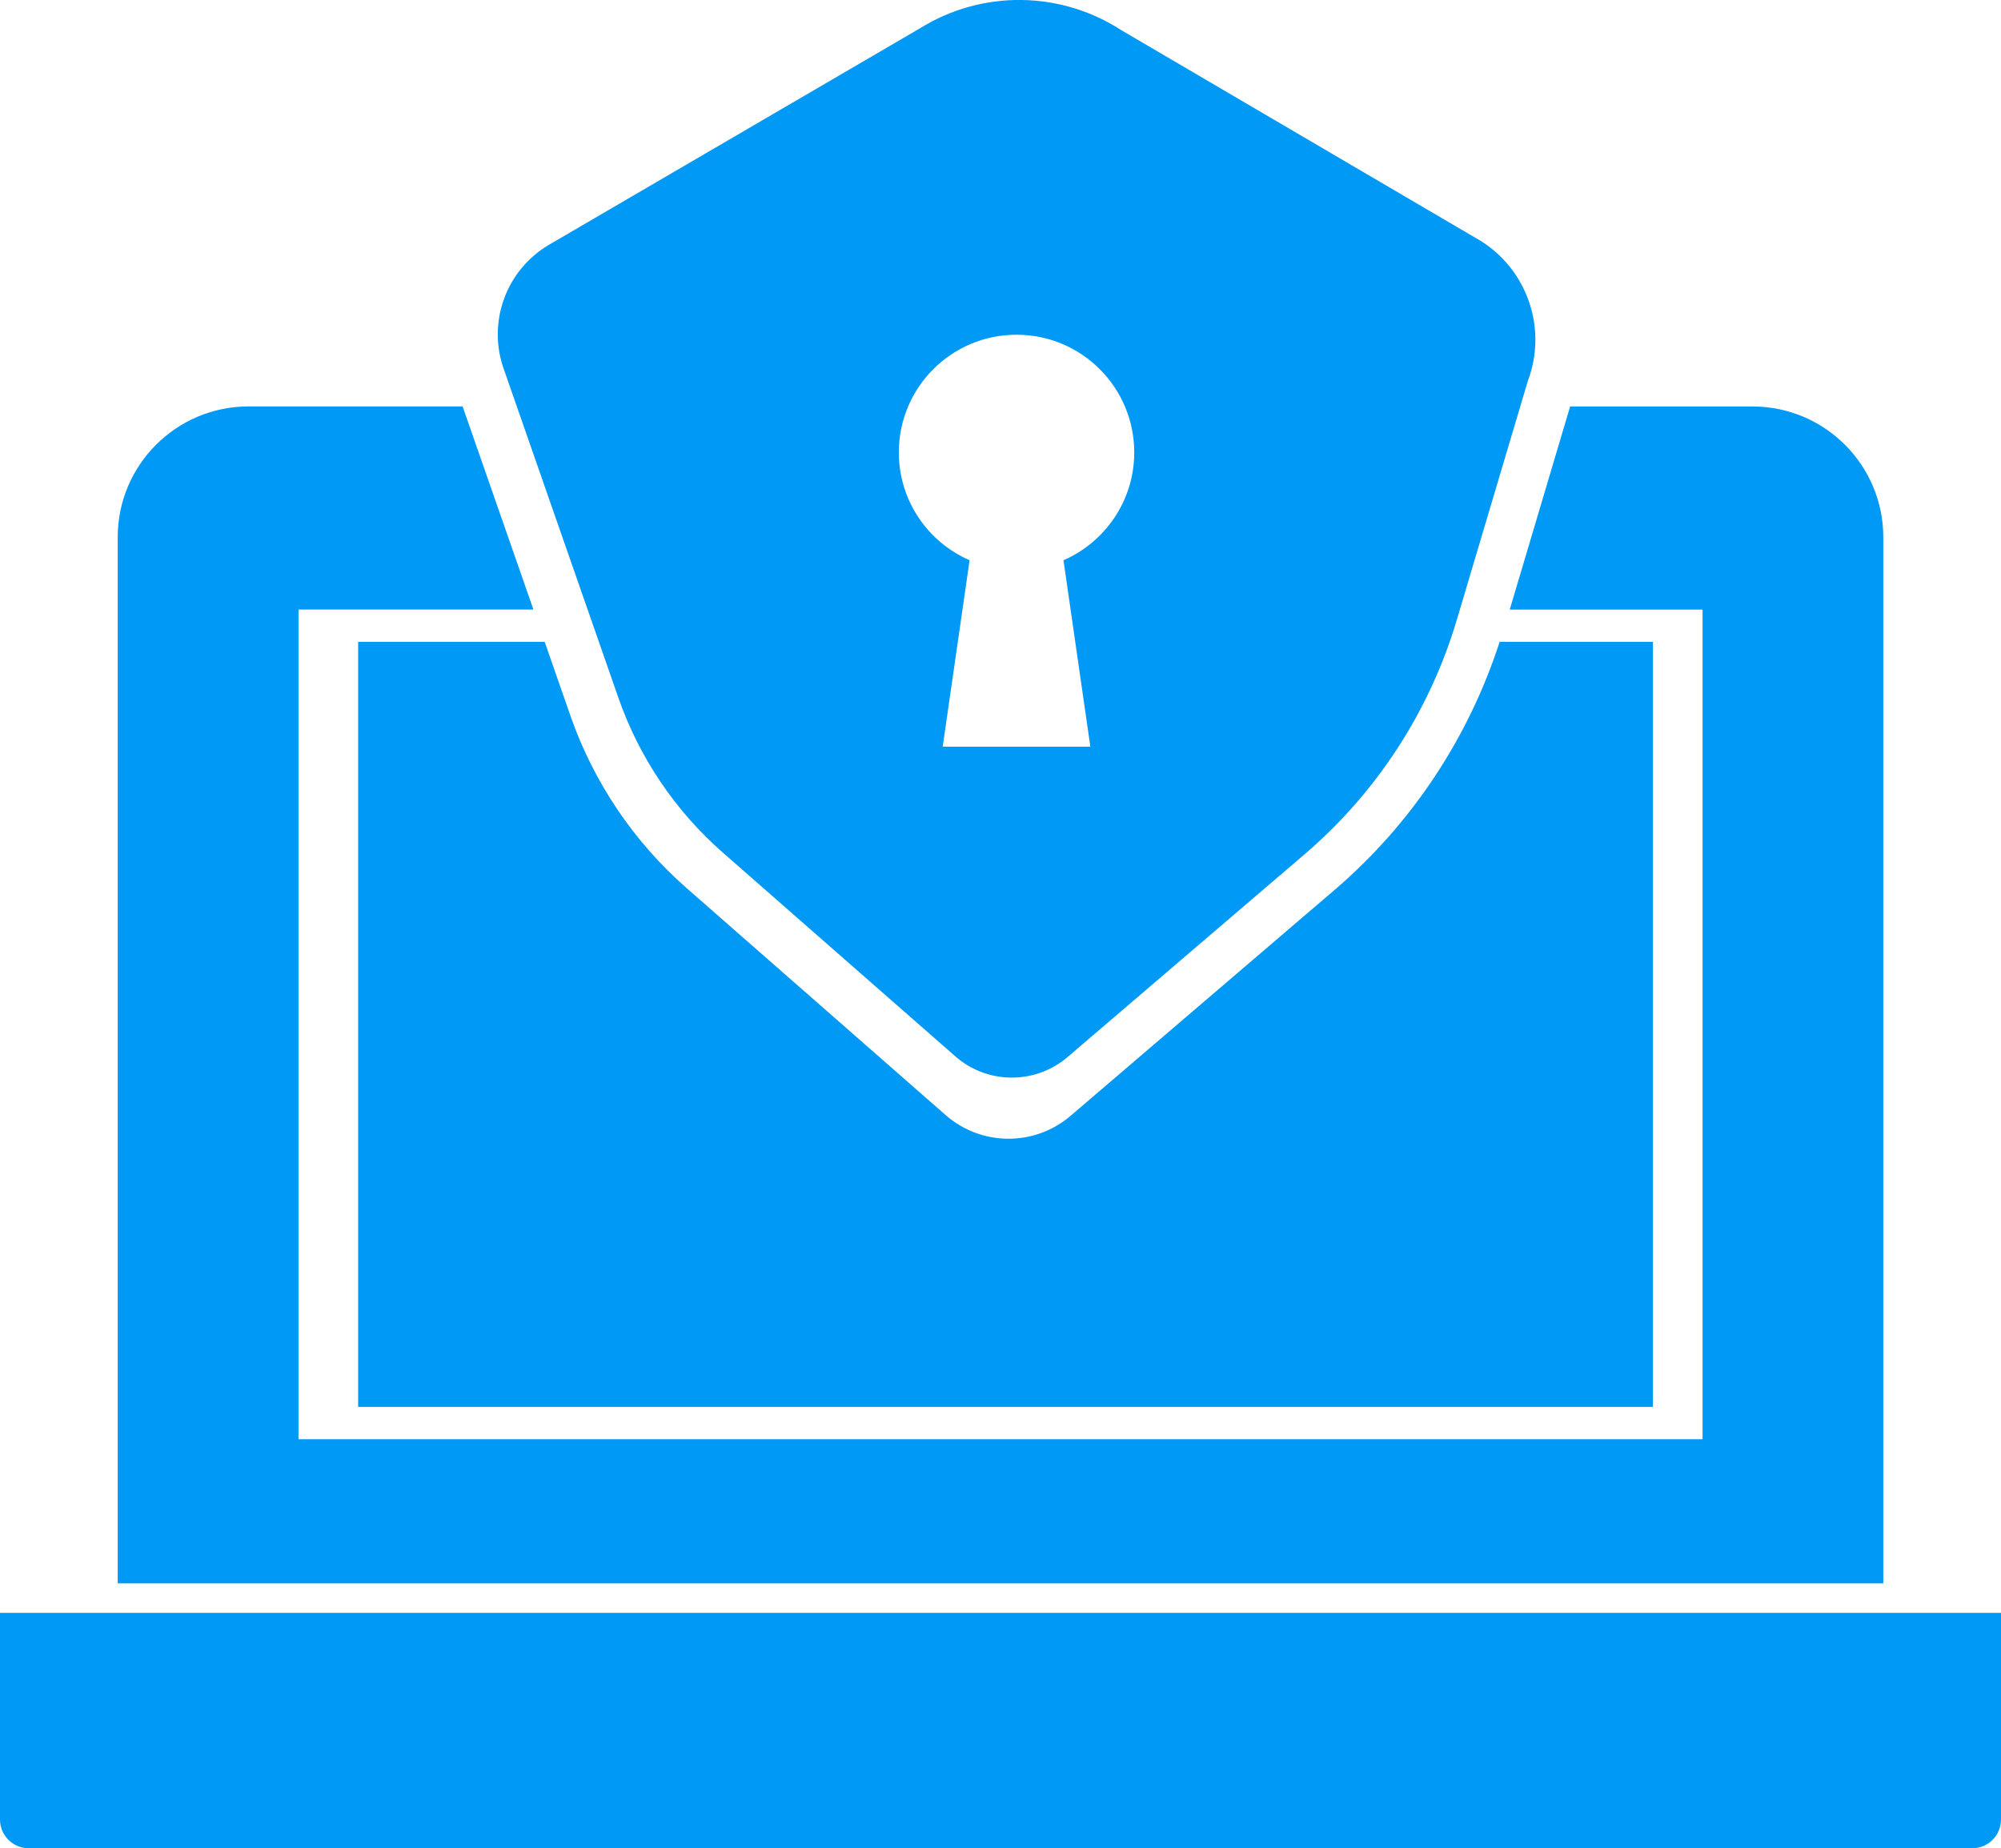
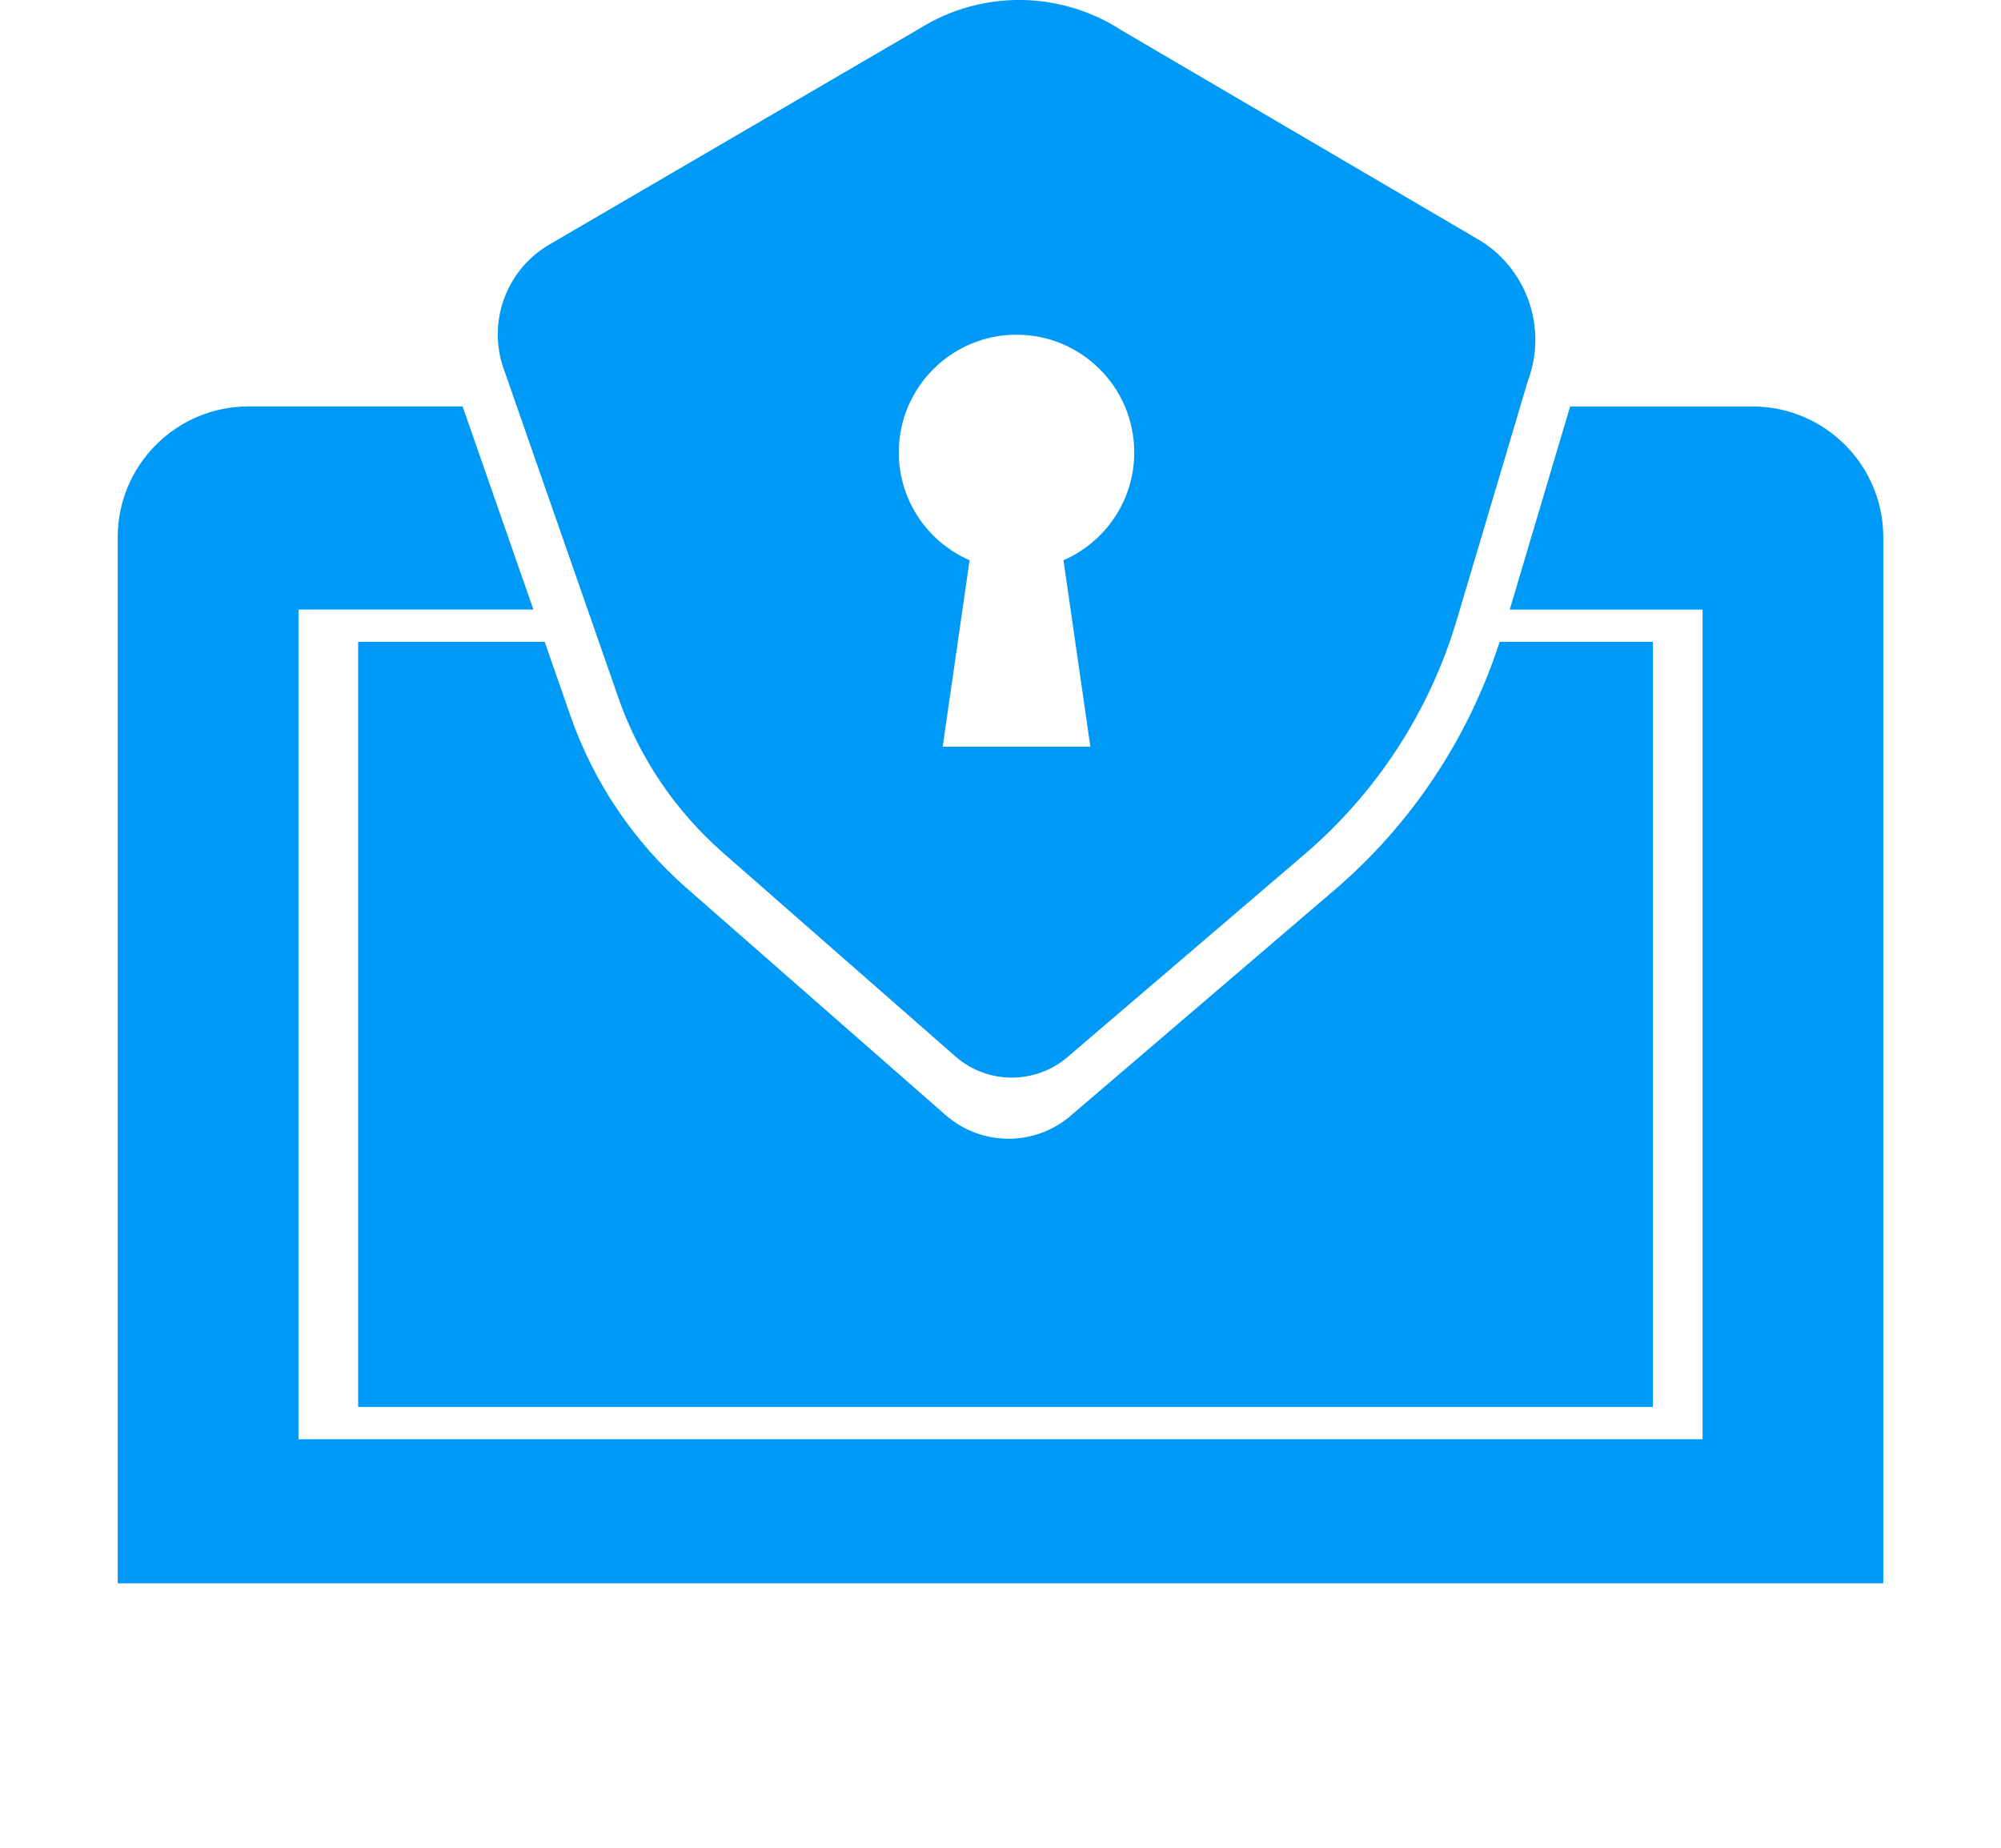
<svg xmlns="http://www.w3.org/2000/svg" id="Capa_2" data-name="Capa 2" viewBox="0 0 358.85 331.48">
  <defs>
    <style>
      .cls-1 {
        fill: #0099f5;
      }
    </style>
  </defs>
  <g id="Capa_1-2" data-name="Capa 1">
    <g>
      <path class="cls-1" d="M264.99,42.88L201.14,5.44c-10.99-7.14-25.12-7.27-36.23-.32l-66.39,38.74c-7.85,4.58-11.25,14.15-8.06,22.66l20.43,58.6c3.74,10.74,10.21,20.32,18.76,27.81l41.68,36.53c5.74,5.03,14.32,5.08,20.12.12l42.52-36.38c12.95-11.08,22.42-25.67,27.28-42.01l12.76-42.91c3.58-9.53-.23-20.26-9.01-25.41ZM190.72,100.48l4.82,33.43h-26.48l4.82-33.43c-7.46-3.25-12.69-10.68-12.69-19.34,0-11.66,9.45-21.11,21.11-21.11s21.11,9.45,21.11,21.11c0,8.66-5.23,16.08-12.69,19.34Z" />
-       <path class="cls-1" d="M0,289.26h358.85v37.06c0,2.85-2.31,5.16-5.16,5.16H5.16C2.31,331.48,0,329.17,0,326.32v-37.06H0Z" />
      <path class="cls-1" d="M314.28,72.9h-32.7l-10.83,36.43h34.58v148.79H53.53V109.32h42.13l-12.7-36.43h-38.38c-12.96,0-23.47,10.51-23.47,23.46v187.62h316.63V96.36c0-12.96-10.51-23.46-23.46-23.46Z" />
      <path class="cls-1" d="M268.94,115.11c-5.59,17.26-15.8,32.68-29.61,44.5l-47.34,40.51c-6.46,5.53-16,5.47-22.4-.13l-46.41-40.67c-9.52-8.34-16.72-19.01-20.89-30.97l-4.61-13.24h-33.45v137.21h232.2V115.11h-27.48Z" />
    </g>
  </g>
</svg>